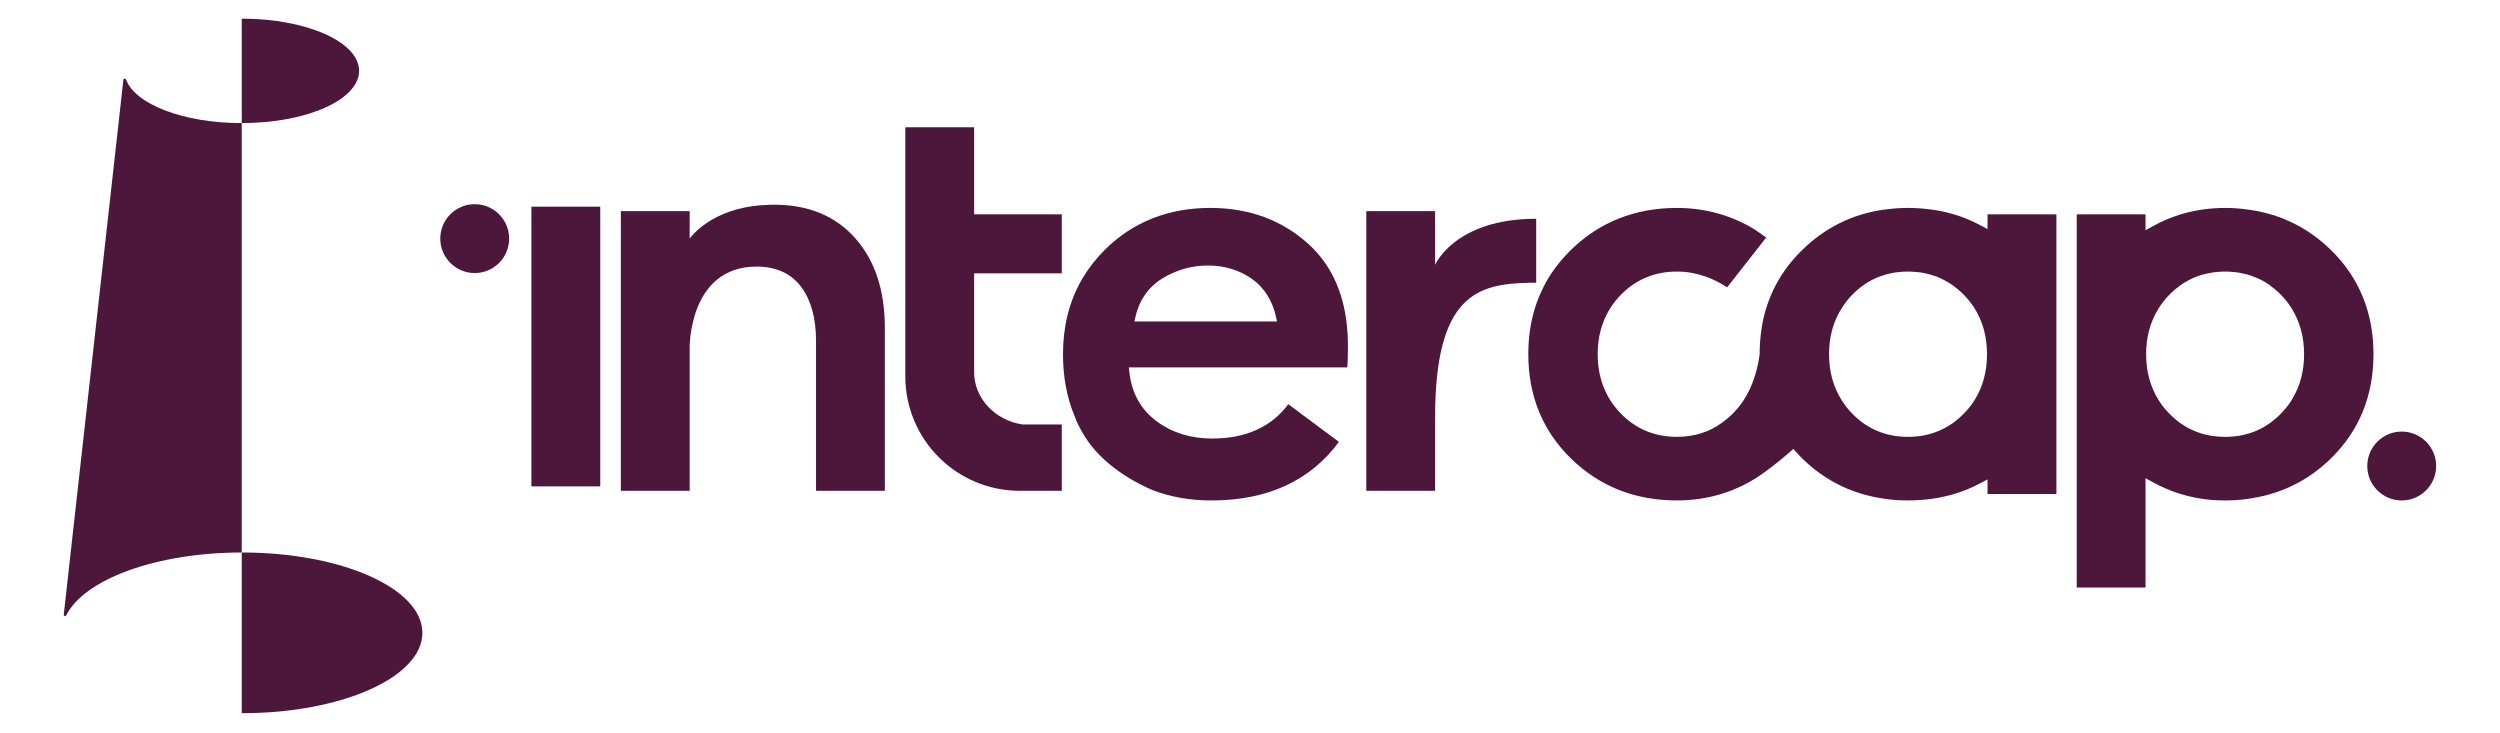
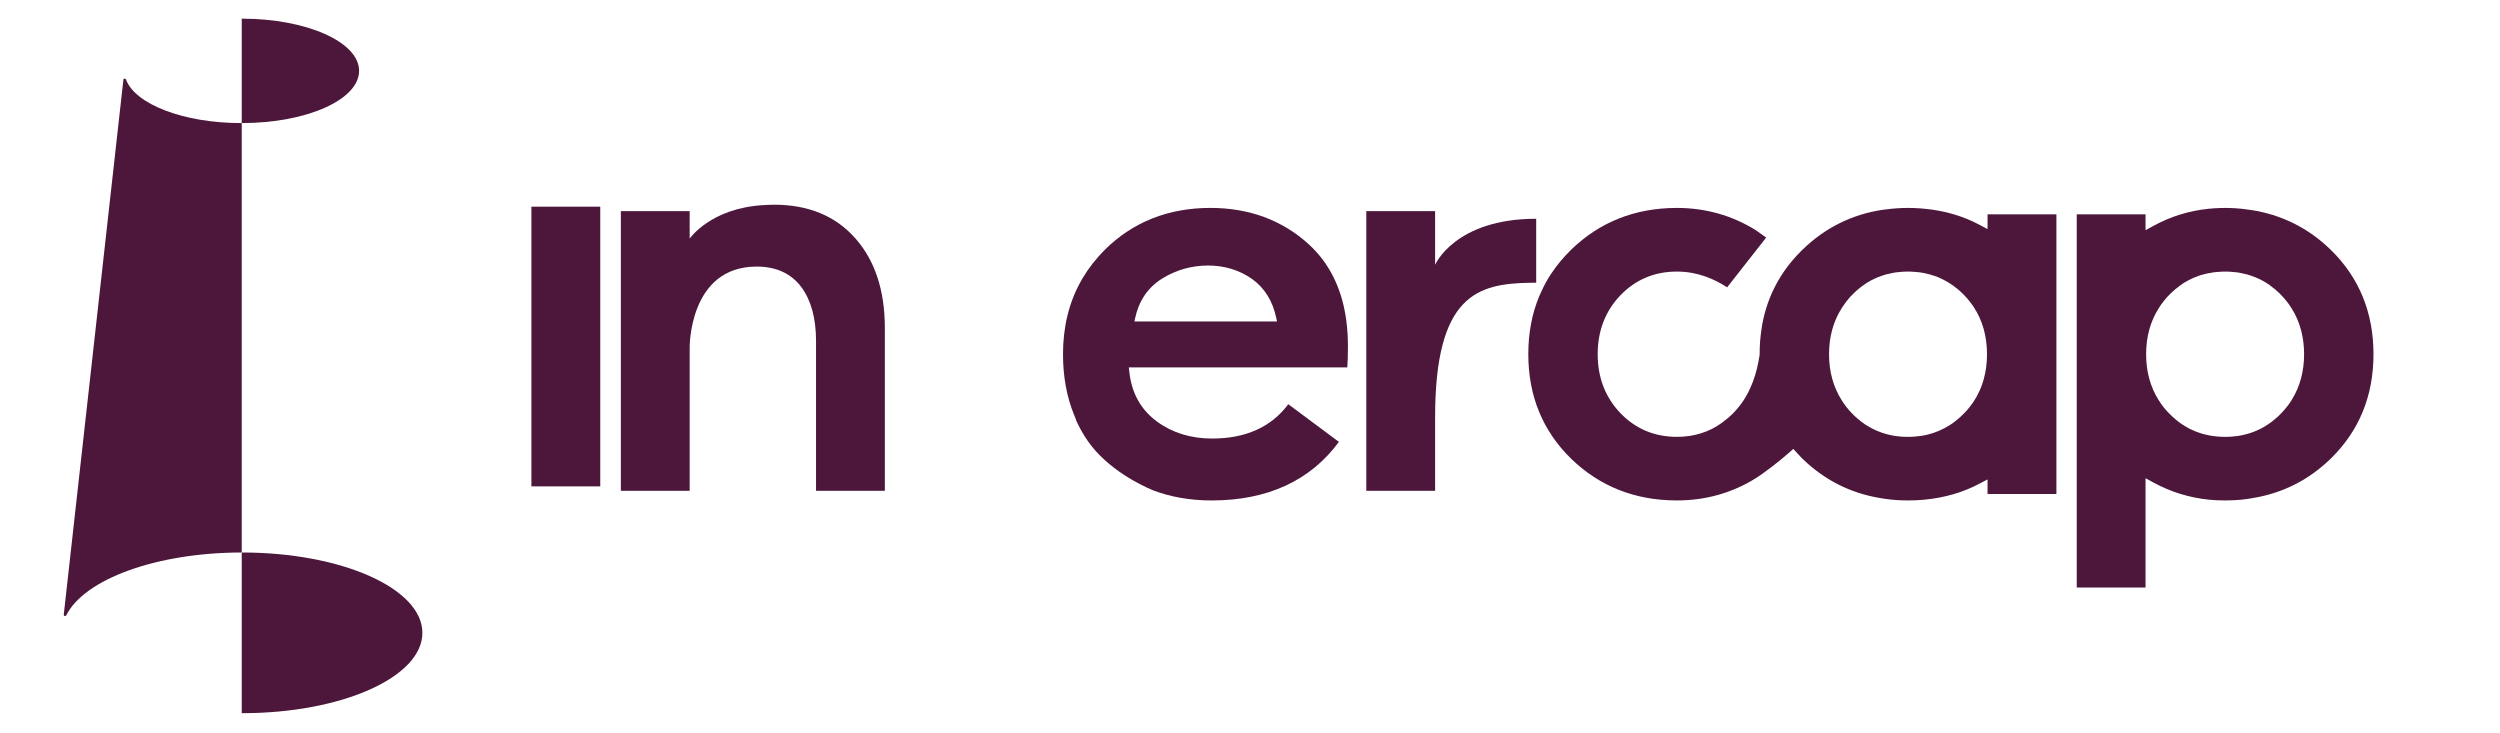
<svg xmlns="http://www.w3.org/2000/svg" width="100%" height="100%" viewBox="0 0 1255 368" version="1.1" xml:space="preserve" style="fill-rule:evenodd;clip-rule:evenodd;stroke-linejoin:round;stroke-miterlimit:2;">
  <g transform="matrix(1,0,0,1,32,-9.368)">
    <g transform="matrix(0,-7.908,-7.908,0,206.305,111.86)">
-       <path d="M-2.186,-2.186C-3.393,-2.186 -4.372,-1.207 -4.372,0C-4.372,1.207 -3.393,2.186 -2.186,2.186C-0.979,2.186 0,1.207 0,0C0,-1.207 -0.979,-2.186 -2.186,-2.186" style="fill:rgb(76,23,59);fill-rule:nonzero;" />
-     </g>
+       </g>
    <g transform="matrix(0,-7.908,-7.908,0,1173.66,226.022)">
-       <path d="M-2.186,-2.186C-3.393,-2.186 -4.372,-1.207 -4.372,0C-4.372,1.207 -3.393,2.186 -2.186,2.186C-0.978,2.186 0,1.207 0,0C0,-1.207 -0.978,-2.186 -2.186,-2.186" style="fill:rgb(76,23,59);fill-rule:nonzero;" />
-     </g>
+       </g>
    <g transform="matrix(7.908,0,0,7.908,89.353,71.145)">
      <path d="M0,-6.627L0,0L0.018,0C4.122,0 7.45,-1.483 7.45,-3.314C7.45,-5.144 4.122,-6.627 0.018,-6.627L0,-6.627Z" style="fill:rgb(76,23,59);fill-rule:nonzero;" />
    </g>
    <g transform="matrix(7.908,0,0,7.908,89.353,296.374)">
      <path d="M0,-28.48L-0.018,-28.48C-3.705,-28.48 -6.766,-29.677 -7.35,-31.248C-7.381,-31.332 -7.503,-31.319 -7.513,-31.23L-11.298,2.723C-11.308,2.816 -11.182,2.852 -11.14,2.768C-10.004,0.489 -5.449,-1.215 0,-1.221L0,-28.48Z" style="fill:rgb(76,23,59);fill-rule:nonzero;" />
    </g>
    <g transform="matrix(7.908,0,0,7.908,89.353,367.385)">
      <path d="M0,-10.2L0,0L0.027,0C6.345,0 11.467,-2.283 11.467,-5.1C11.467,-7.917 6.345,-10.2 0.027,-10.2L0,-10.2Z" style="fill:rgb(76,23,59);fill-rule:nonzero;" />
    </g>
    <g transform="matrix(7.908,0,0,7.908,537.498,203.603)">
      <path d="M0,-4.157L0.042,-4.363C0.276,-5.459 0.844,-6.3 1.738,-6.867C2.626,-7.422 3.613,-7.706 4.673,-7.706C5.713,-7.706 6.643,-7.422 7.449,-6.865C8.254,-6.294 8.779,-5.455 9.005,-4.363L9.051,-4.157L0,-4.157ZM13.552,-2.631C13.552,-3.074 13.531,-3.483 13.487,-3.877C13.487,-3.886 13.484,-3.894 13.484,-3.905C13.264,-6.059 12.445,-7.802 11.046,-9.072C9.368,-10.59 7.274,-11.364 4.821,-11.364C2.15,-11.364 -0.099,-10.469 -1.874,-8.713C-2.432,-8.156 -2.907,-7.546 -3.294,-6.901C-3.336,-6.829 -3.368,-6.768 -3.403,-6.705C-4.159,-5.36 -4.536,-3.802 -4.536,-2.077C-4.536,-0.647 -4.295,0.659 -3.819,1.805L-3.709,2.078L-3.72,2.085C-3.517,2.538 -3.262,3.007 -2.939,3.466C-1.7,5.223 0.376,6.222 1.111,6.534C1.121,6.543 1.13,6.546 1.142,6.55C2.278,6.985 3.534,7.207 4.896,7.207C8.442,7.207 11.16,5.956 12.979,3.489L9.765,1.098C8.69,2.545 7.065,3.277 4.929,3.277C3.584,3.277 2.405,2.914 1.43,2.198C0.437,1.471 -0.153,0.443 -0.313,-0.853L-0.359,-1.239L13.512,-1.239C13.537,-1.56 13.552,-2.028 13.552,-2.631" style="fill:rgb(76,23,59);fill-rule:nonzero;" />
    </g>
    <g transform="matrix(-7.908,0,0,7.908,1579.49,-49253.6)">
      <rect x="165.675" y="6242.63" width="4.371" height="17.755" style="fill:rgb(76,23,59);" />
    </g>
    <g transform="matrix(7.908,0,0,7.908,412.192,193.99)">
      <path d="M0,-2.541L0,7.811L-4.368,7.811L-4.368,-1.694C-4.368,-3.135 -4.682,-4.29 -5.304,-5.126C-5.949,-5.987 -6.902,-6.424 -8.138,-6.424C-12.455,-6.424 -12.39,-1.27 -12.39,-1.27L-12.39,7.811L-16.758,7.811L-16.758,-9.945L-12.39,-9.945L-12.39,-8.2C-12.39,-8.2 -11.059,-10.148 -7.667,-10.328C-7.472,-10.338 -7.267,-10.352 -7.032,-10.352C-4.863,-10.352 -3.135,-9.641 -1.892,-8.237C-1.885,-8.23 -1.875,-8.22 -1.868,-8.213L-1.861,-8.203L-1.851,-8.193C-1.243,-7.497 -0.779,-6.677 -0.475,-5.751C-0.161,-4.809 0,-3.726 0,-2.541" style="fill:rgb(76,23,59);fill-rule:nonzero;" />
    </g>
    <g transform="matrix(7.908,0,0,7.908,958.883,163.575)">
      <path d="M0,5.967L-0.03,6.01C-0.062,6.055 -0.09,6.096 -0.12,6.141C-0.206,6.26 -0.311,6.393 -0.434,6.537C-0.488,6.597 -0.546,6.655 -0.6,6.715C-0.765,6.885 -0.909,7.018 -1.046,7.131C-1.141,7.212 -1.231,7.282 -1.315,7.343L-1.403,7.401C-1.463,7.442 -1.521,7.483 -1.578,7.516C-1.985,7.77 -2.432,7.962 -2.903,8.08L-2.944,8.091L-2.951,8.091C-3.108,8.13 -3.251,8.159 -3.395,8.175L-3.416,8.179L-3.423,8.179C-3.524,8.196 -3.63,8.207 -3.741,8.214C-3.904,8.227 -4.051,8.231 -4.195,8.231C-4.371,8.231 -4.508,8.227 -4.634,8.214C-4.726,8.207 -4.825,8.196 -4.921,8.183C-4.939,8.183 -4.962,8.179 -4.987,8.175C-5.123,8.155 -5.263,8.128 -5.413,8.091L-5.417,8.091L-5.462,8.08C-5.933,7.962 -6.38,7.77 -6.786,7.516C-6.858,7.476 -6.93,7.428 -7.001,7.369L-7.029,7.353C-7.058,7.332 -7.087,7.311 -7.115,7.291C-7.158,7.257 -7.21,7.216 -7.261,7.175C-7.306,7.141 -7.35,7.107 -7.391,7.066C-7.52,6.958 -7.644,6.841 -7.756,6.721C-7.814,6.662 -7.873,6.604 -7.921,6.544L-7.962,6.492C-7.988,6.462 -8.013,6.427 -8.04,6.397C-8.065,6.369 -8.084,6.346 -8.108,6.314C-8.166,6.24 -8.22,6.161 -8.272,6.086C-8.297,6.049 -8.319,6.01 -8.347,5.976L-8.371,5.942L-8.377,5.925L-8.384,5.916C-8.921,5.075 -9.194,4.092 -9.194,2.985C-9.194,1.88 -8.921,0.891 -8.384,0.054L-8.377,0.041L-8.371,0.031C-8.368,0.028 -8.364,0.025 -8.361,0.017L-8.317,-0.048C-8.252,-0.147 -8.186,-0.245 -8.108,-0.345C-8.084,-0.376 -8.061,-0.403 -8.036,-0.43L-7.981,-0.495L-7.921,-0.574C-7.873,-0.635 -7.817,-0.694 -7.759,-0.748C-7.702,-0.813 -7.644,-0.871 -7.578,-0.93C-7.52,-0.987 -7.459,-1.042 -7.387,-1.103C-7.333,-1.155 -7.274,-1.198 -7.22,-1.24C-7.207,-1.256 -7.186,-1.27 -7.166,-1.283C-7.087,-1.342 -7.016,-1.393 -6.943,-1.441C-6.885,-1.486 -6.831,-1.524 -6.768,-1.558L-6.765,-1.571L-6.67,-1.616C-6.593,-1.666 -6.503,-1.715 -6.408,-1.759C-6.329,-1.801 -6.243,-1.842 -6.14,-1.883C-6.061,-1.919 -5.981,-1.95 -5.895,-1.977C-5.682,-2.055 -5.458,-2.118 -5.226,-2.158C-5.136,-2.182 -5.041,-2.195 -4.932,-2.211C-4.84,-2.224 -4.733,-2.233 -4.625,-2.24C-4.508,-2.253 -4.371,-2.261 -4.195,-2.261C-4.053,-2.261 -3.904,-2.253 -3.741,-2.24C-3.63,-2.233 -3.524,-2.224 -3.423,-2.211C-3.324,-2.193 -3.234,-2.179 -3.142,-2.162C-2.914,-2.115 -2.688,-2.053 -2.473,-1.977C-2.384,-1.95 -2.299,-1.919 -2.221,-1.879C-1.913,-1.745 -1.64,-1.595 -1.384,-1.418L-1.377,-1.414L-1.356,-1.4L-1.339,-1.389C-1.305,-1.363 -1.264,-1.335 -1.231,-1.304C-1.087,-1.202 -0.941,-1.079 -0.789,-0.937C-0.728,-0.877 -0.666,-0.817 -0.604,-0.752C-0.578,-0.72 -0.55,-0.689 -0.52,-0.66C-0.496,-0.632 -0.468,-0.602 -0.441,-0.574C-0.311,-0.428 -0.206,-0.293 -0.113,-0.16C-0.099,-0.14 -0.078,-0.112 -0.058,-0.082C-0.045,-0.058 -0.028,-0.034 -0.011,-0.013L-0.008,-0.007L0,0.004C0.553,0.851 0.834,1.854 0.834,2.985C0.834,4.115 0.553,5.119 0,5.967M0.868,-5.895L0.868,-4.958L0.365,-5.225C-0.699,-5.792 -1.881,-6.137 -3.153,-6.25L-3.273,-6.261L-3.395,-6.271L-3.404,-6.271L-3.416,-6.274C-3.449,-6.278 -3.484,-6.28 -3.522,-6.28L-3.544,-6.28C-3.634,-6.287 -3.716,-6.292 -3.805,-6.295L-3.821,-6.295C-3.945,-6.299 -4.072,-6.301 -4.195,-6.301C-4.315,-6.301 -4.436,-6.299 -4.553,-6.295C-4.652,-6.292 -4.738,-6.287 -4.825,-6.28L-4.878,-6.278C-4.891,-6.278 -4.908,-6.278 -4.925,-6.274L-4.945,-6.271L-4.965,-6.271C-5.016,-6.267 -5.069,-6.263 -5.121,-6.256L-5.215,-6.25C-5.411,-6.233 -5.605,-6.209 -5.796,-6.181C-7.745,-5.888 -9.457,-5.037 -10.881,-3.647L-10.977,-3.553C-12.271,-2.261 -13.098,-0.707 -13.429,1.062C-13.446,1.164 -13.462,1.267 -13.477,1.369C-13.56,1.895 -13.599,2.422 -13.599,2.985L-13.599,3.012L-13.602,3.036C-13.984,5.621 -15.164,6.738 -16.014,7.353C-16.82,7.936 -17.775,8.231 -18.852,8.231C-20.27,8.231 -21.478,7.725 -22.438,6.724C-23.394,5.727 -23.88,4.47 -23.88,2.985C-23.88,1.5 -23.394,0.242 -22.438,-0.755C-21.478,-1.752 -20.272,-2.261 -18.852,-2.261C-17.514,-2.261 -16.426,-1.762 -15.663,-1.259L-13.185,-4.42C-13.513,-4.657 -13.81,-4.869 -13.852,-4.894C-15.357,-5.826 -17.039,-6.301 -18.852,-6.301C-21.499,-6.301 -23.756,-5.407 -25.567,-3.647C-26.042,-3.183 -26.461,-2.68 -26.813,-2.154C-27.056,-1.797 -27.27,-1.408 -27.469,-0.966L-27.591,-0.694C-28.053,0.41 -28.285,1.646 -28.285,2.985C-28.285,5.628 -27.37,7.859 -25.567,9.617C-23.758,11.376 -21.503,12.268 -18.852,12.268C-17.035,12.268 -15.351,11.796 -13.852,10.861C-13.33,10.539 -12.333,9.771 -11.714,9.22L-11.465,8.996L-11.237,9.242L-11.158,9.327C-11.1,9.391 -11.042,9.456 -10.977,9.522L-10.878,9.621C-9.514,10.949 -7.88,11.785 -6.013,12.106C-5.717,12.157 -5.454,12.196 -5.208,12.22C-5.123,12.23 -5.048,12.237 -4.965,12.237L-4.925,12.243C-4.908,12.243 -4.895,12.243 -4.878,12.247L-4.822,12.25C-4.738,12.256 -4.648,12.256 -4.556,12.26C-4.44,12.264 -4.317,12.268 -4.195,12.268C-4.064,12.268 -3.935,12.264 -3.805,12.26C-3.72,12.256 -3.634,12.256 -3.544,12.25L-3.535,12.247L-3.522,12.247C-3.484,12.247 -3.449,12.247 -3.416,12.24L-3.398,12.24L-3.381,12.237C-3.333,12.237 -3.286,12.23 -3.238,12.227L-3.149,12.22C-1.878,12.103 -0.694,11.761 0.365,11.198L0.868,10.932L0.868,11.861L5.239,11.861L5.239,-5.895L0.868,-5.895Z" style="fill:rgb(76,23,59);fill-rule:nonzero;" />
    </g>
    <g transform="matrix(7.908,0,0,7.908,1118.55,208.128)">
      <path d="M0,0.228L-0.032,0.282L-0.061,0.33C-0.082,0.363 -0.113,0.408 -0.146,0.455C-0.194,0.527 -0.245,0.599 -0.309,0.674C-0.363,0.747 -0.421,0.818 -0.499,0.903C-0.543,0.957 -0.601,1.022 -0.673,1.095C-0.799,1.232 -0.946,1.368 -1.111,1.499C-1.184,1.563 -1.261,1.621 -1.341,1.682L-1.369,1.703L-1.393,1.723L-1.401,1.727L-1.405,1.727C-1.481,1.783 -1.56,1.832 -1.637,1.882C-1.738,1.948 -1.841,2.006 -1.953,2.064C-2.271,2.231 -2.602,2.357 -2.968,2.447L-3.01,2.457L-3.013,2.457C-3.159,2.494 -3.3,2.522 -3.433,2.541C-3.46,2.545 -3.484,2.549 -3.501,2.549C-3.604,2.562 -3.702,2.573 -3.804,2.58C-3.958,2.597 -4.113,2.597 -4.231,2.597C-4.367,2.597 -4.515,2.593 -4.68,2.58C-4.788,2.573 -4.894,2.562 -5.004,2.545L-5.082,2.535C-5.144,2.526 -5.202,2.515 -5.259,2.502C-5.38,2.481 -5.495,2.453 -5.614,2.423C-5.751,2.385 -5.86,2.348 -5.959,2.31C-6.045,2.286 -6.123,2.255 -6.202,2.218C-6.25,2.197 -6.298,2.178 -6.342,2.152L-6.406,2.126C-6.472,2.099 -6.55,2.058 -6.632,2.006C-6.711,1.968 -6.776,1.924 -6.843,1.882C-6.922,1.84 -7.001,1.781 -7.079,1.729L-7.104,1.709C-7.193,1.648 -7.282,1.579 -7.377,1.497C-7.515,1.385 -7.657,1.251 -7.814,1.091C-7.879,1.029 -7.939,0.964 -7.996,0.897C-8.053,0.828 -8.115,0.753 -8.181,0.671C-8.228,0.609 -8.273,0.544 -8.32,0.48C-8.349,0.442 -8.381,0.39 -8.411,0.34C-8.426,0.32 -8.439,0.295 -8.456,0.275C-8.989,-0.569 -9.256,-1.549 -9.256,-2.649C-9.256,-3.748 -8.989,-4.729 -8.459,-5.561C-8.439,-5.593 -8.426,-5.617 -8.411,-5.636C-8.381,-5.688 -8.349,-5.739 -8.313,-5.787L-8.289,-5.818C-8.251,-5.873 -8.21,-5.926 -8.169,-5.978C-8.115,-6.055 -8.053,-6.125 -7.996,-6.194C-7.944,-6.259 -7.883,-6.322 -7.814,-6.388C-7.756,-6.453 -7.691,-6.519 -7.623,-6.577C-7.483,-6.712 -7.339,-6.832 -7.197,-6.934C-7.172,-6.959 -7.145,-6.979 -7.117,-6.996L-7.098,-7.013L-7.073,-7.033L-7.055,-7.041C-7.053,-7.045 -7.049,-7.045 -7.046,-7.048C-6.913,-7.144 -6.776,-7.232 -6.639,-7.304C-6.571,-7.344 -6.496,-7.383 -6.406,-7.424C-6.378,-7.437 -6.335,-7.454 -6.294,-7.475C-6.263,-7.488 -6.228,-7.501 -6.195,-7.519L-6.186,-7.522L-6.174,-7.525C-6.123,-7.546 -6.073,-7.567 -6.017,-7.587C-5.98,-7.601 -5.945,-7.615 -5.916,-7.622C-5.858,-7.645 -5.789,-7.673 -5.714,-7.689L-5.686,-7.695C-5.622,-7.714 -5.556,-7.733 -5.488,-7.748C-5.454,-7.759 -5.407,-7.768 -5.358,-7.778L-5.304,-7.788C-5.243,-7.802 -5.173,-7.815 -5.106,-7.822L-5.054,-7.833L-5.031,-7.836L-5.018,-7.839L-5.004,-7.844C-4.894,-7.857 -4.788,-7.867 -4.68,-7.874C-4.511,-7.887 -4.367,-7.895 -4.231,-7.895C-4.113,-7.895 -3.958,-7.892 -3.795,-7.874C-3.696,-7.867 -3.59,-7.857 -3.481,-7.844C-3.381,-7.829 -3.286,-7.815 -3.201,-7.792C-2.968,-7.752 -2.742,-7.689 -2.53,-7.611C-2.445,-7.583 -2.364,-7.553 -2.285,-7.516C-2.019,-7.405 -1.758,-7.27 -1.52,-7.106L-1.504,-7.106L-1.421,-7.037L-1.411,-7.033L-1.386,-7.013L-1.363,-6.994C-1.339,-6.975 -1.315,-6.959 -1.29,-6.937C-1.13,-6.822 -0.984,-6.698 -0.847,-6.566C-0.789,-6.514 -0.724,-6.453 -0.666,-6.386C-0.597,-6.315 -0.541,-6.255 -0.488,-6.194C-0.421,-6.115 -0.363,-6.044 -0.309,-5.971C-0.252,-5.907 -0.2,-5.834 -0.153,-5.76C-0.113,-5.709 -0.082,-5.653 -0.047,-5.6C-0.032,-5.573 -0.013,-5.548 0.004,-5.522C0.516,-4.688 0.772,-3.721 0.772,-2.649C0.772,-1.566 0.513,-0.6 0,0.228M2.459,-9.281C1.029,-10.674 -0.694,-11.524 -2.657,-11.812C-2.828,-11.84 -3.01,-11.862 -3.217,-11.883L-3.303,-11.89C-3.357,-11.897 -3.408,-11.9 -3.462,-11.903L-3.484,-11.903L-3.505,-11.907C-3.52,-11.911 -3.535,-11.911 -3.548,-11.911L-3.6,-11.914C-3.685,-11.92 -3.774,-11.925 -3.866,-11.928L-3.883,-11.928C-3.999,-11.932 -4.115,-11.935 -4.231,-11.935C-4.354,-11.935 -4.482,-11.932 -4.603,-11.928L-4.622,-11.928L-4.638,-11.925C-4.721,-11.925 -4.805,-11.92 -4.887,-11.914L-4.912,-11.914C-4.935,-11.914 -4.956,-11.911 -4.979,-11.907L-5,-11.903L-5.02,-11.903C-5.076,-11.9 -5.126,-11.897 -5.181,-11.89L-5.273,-11.883C-6.512,-11.761 -7.698,-11.394 -8.787,-10.798L-9.293,-10.521L-9.293,-11.528L-13.661,-11.528L-13.661,12.163L-9.293,12.163L-9.293,5.223L-8.787,5.5C-7.698,6.094 -6.512,6.459 -5.266,6.587C-5.181,6.596 -5.103,6.603 -5.02,6.603L-4.979,6.609C-4.956,6.613 -4.935,6.613 -4.912,6.613L-4.898,6.613L-4.887,6.616C-4.801,6.62 -4.713,6.623 -4.628,6.626C-4.491,6.63 -4.361,6.635 -4.231,6.635C-4.109,6.635 -3.989,6.63 -3.87,6.626C-3.778,6.623 -3.685,6.623 -3.593,6.616C-3.582,6.613 -3.565,6.613 -3.548,6.613C-3.535,6.609 -3.52,6.609 -3.505,6.609L-3.462,6.603C-3.381,6.603 -3.303,6.596 -3.221,6.587C-2.933,6.558 -2.675,6.521 -2.424,6.472C-0.554,6.156 1.087,5.319 2.459,3.983C4.262,2.229 5.177,-0.001 5.177,-2.649C5.177,-5.296 4.262,-7.525 2.459,-9.281" style="fill:rgb(76,23,59);fill-rule:nonzero;" />
    </g>
    <g transform="matrix(7.908,0,0,7.908,688.425,228.805)">
      <path d="M0,-10.939L0,-14.347L-4.368,-14.347L-4.368,3.408L0,3.408L0,-1.257C0,-9.061 2.725,-9.74 6.018,-9.798C6.151,-9.798 6.284,-9.798 6.417,-9.802L6.417,-13.862C1.25,-13.862 0,-10.939 0,-10.939" style="fill:rgb(76,23,59);fill-rule:nonzero;" />
    </g>
    <g transform="matrix(7.908,0,0,7.908,457.011,182.432)">
-       <path d="M0,-4.535L0,1.742C0,3.437 1.374,4.812 3.07,5.06L5.564,5.06L5.564,9.272L2.901,9.272C-1.114,9.272 -4.368,6.018 -4.368,2.004L-4.368,-13.807L0,-13.807L0,-8.279L5.564,-8.279L5.564,-4.535L0,-4.535Z" style="fill:rgb(76,23,59);fill-rule:nonzero;" />
-     </g>
+       </g>
  </g>
</svg>